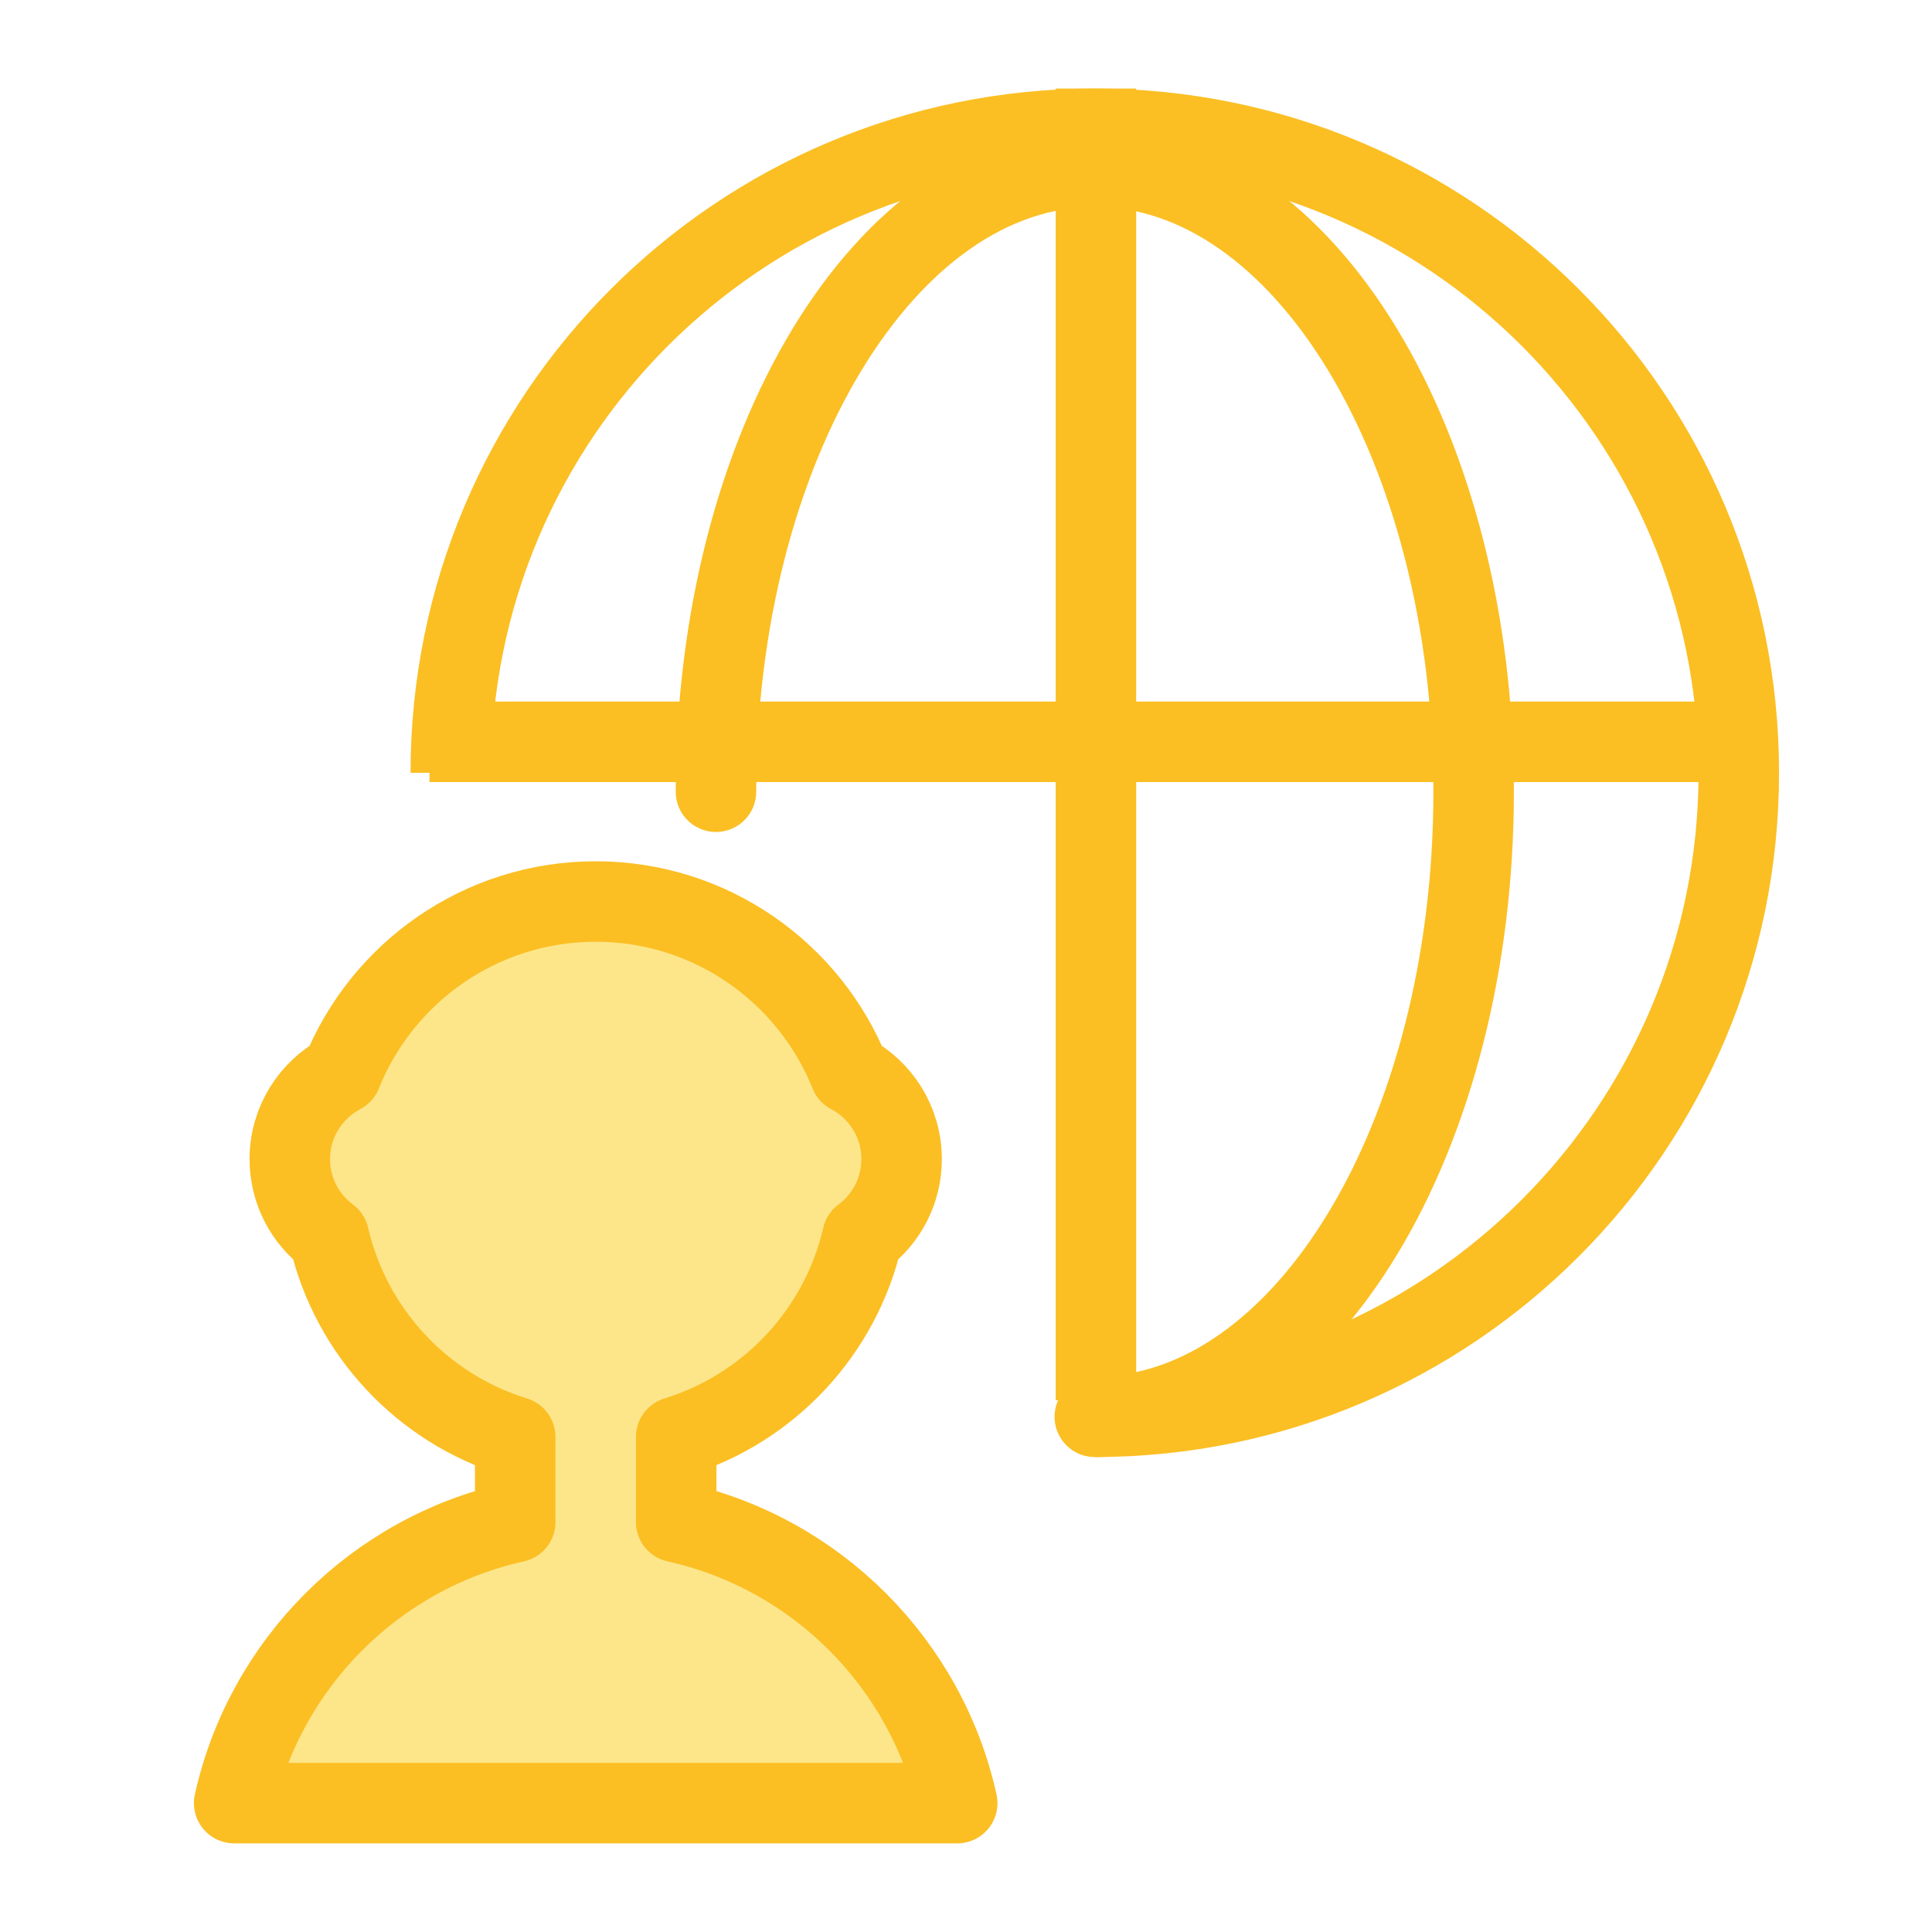
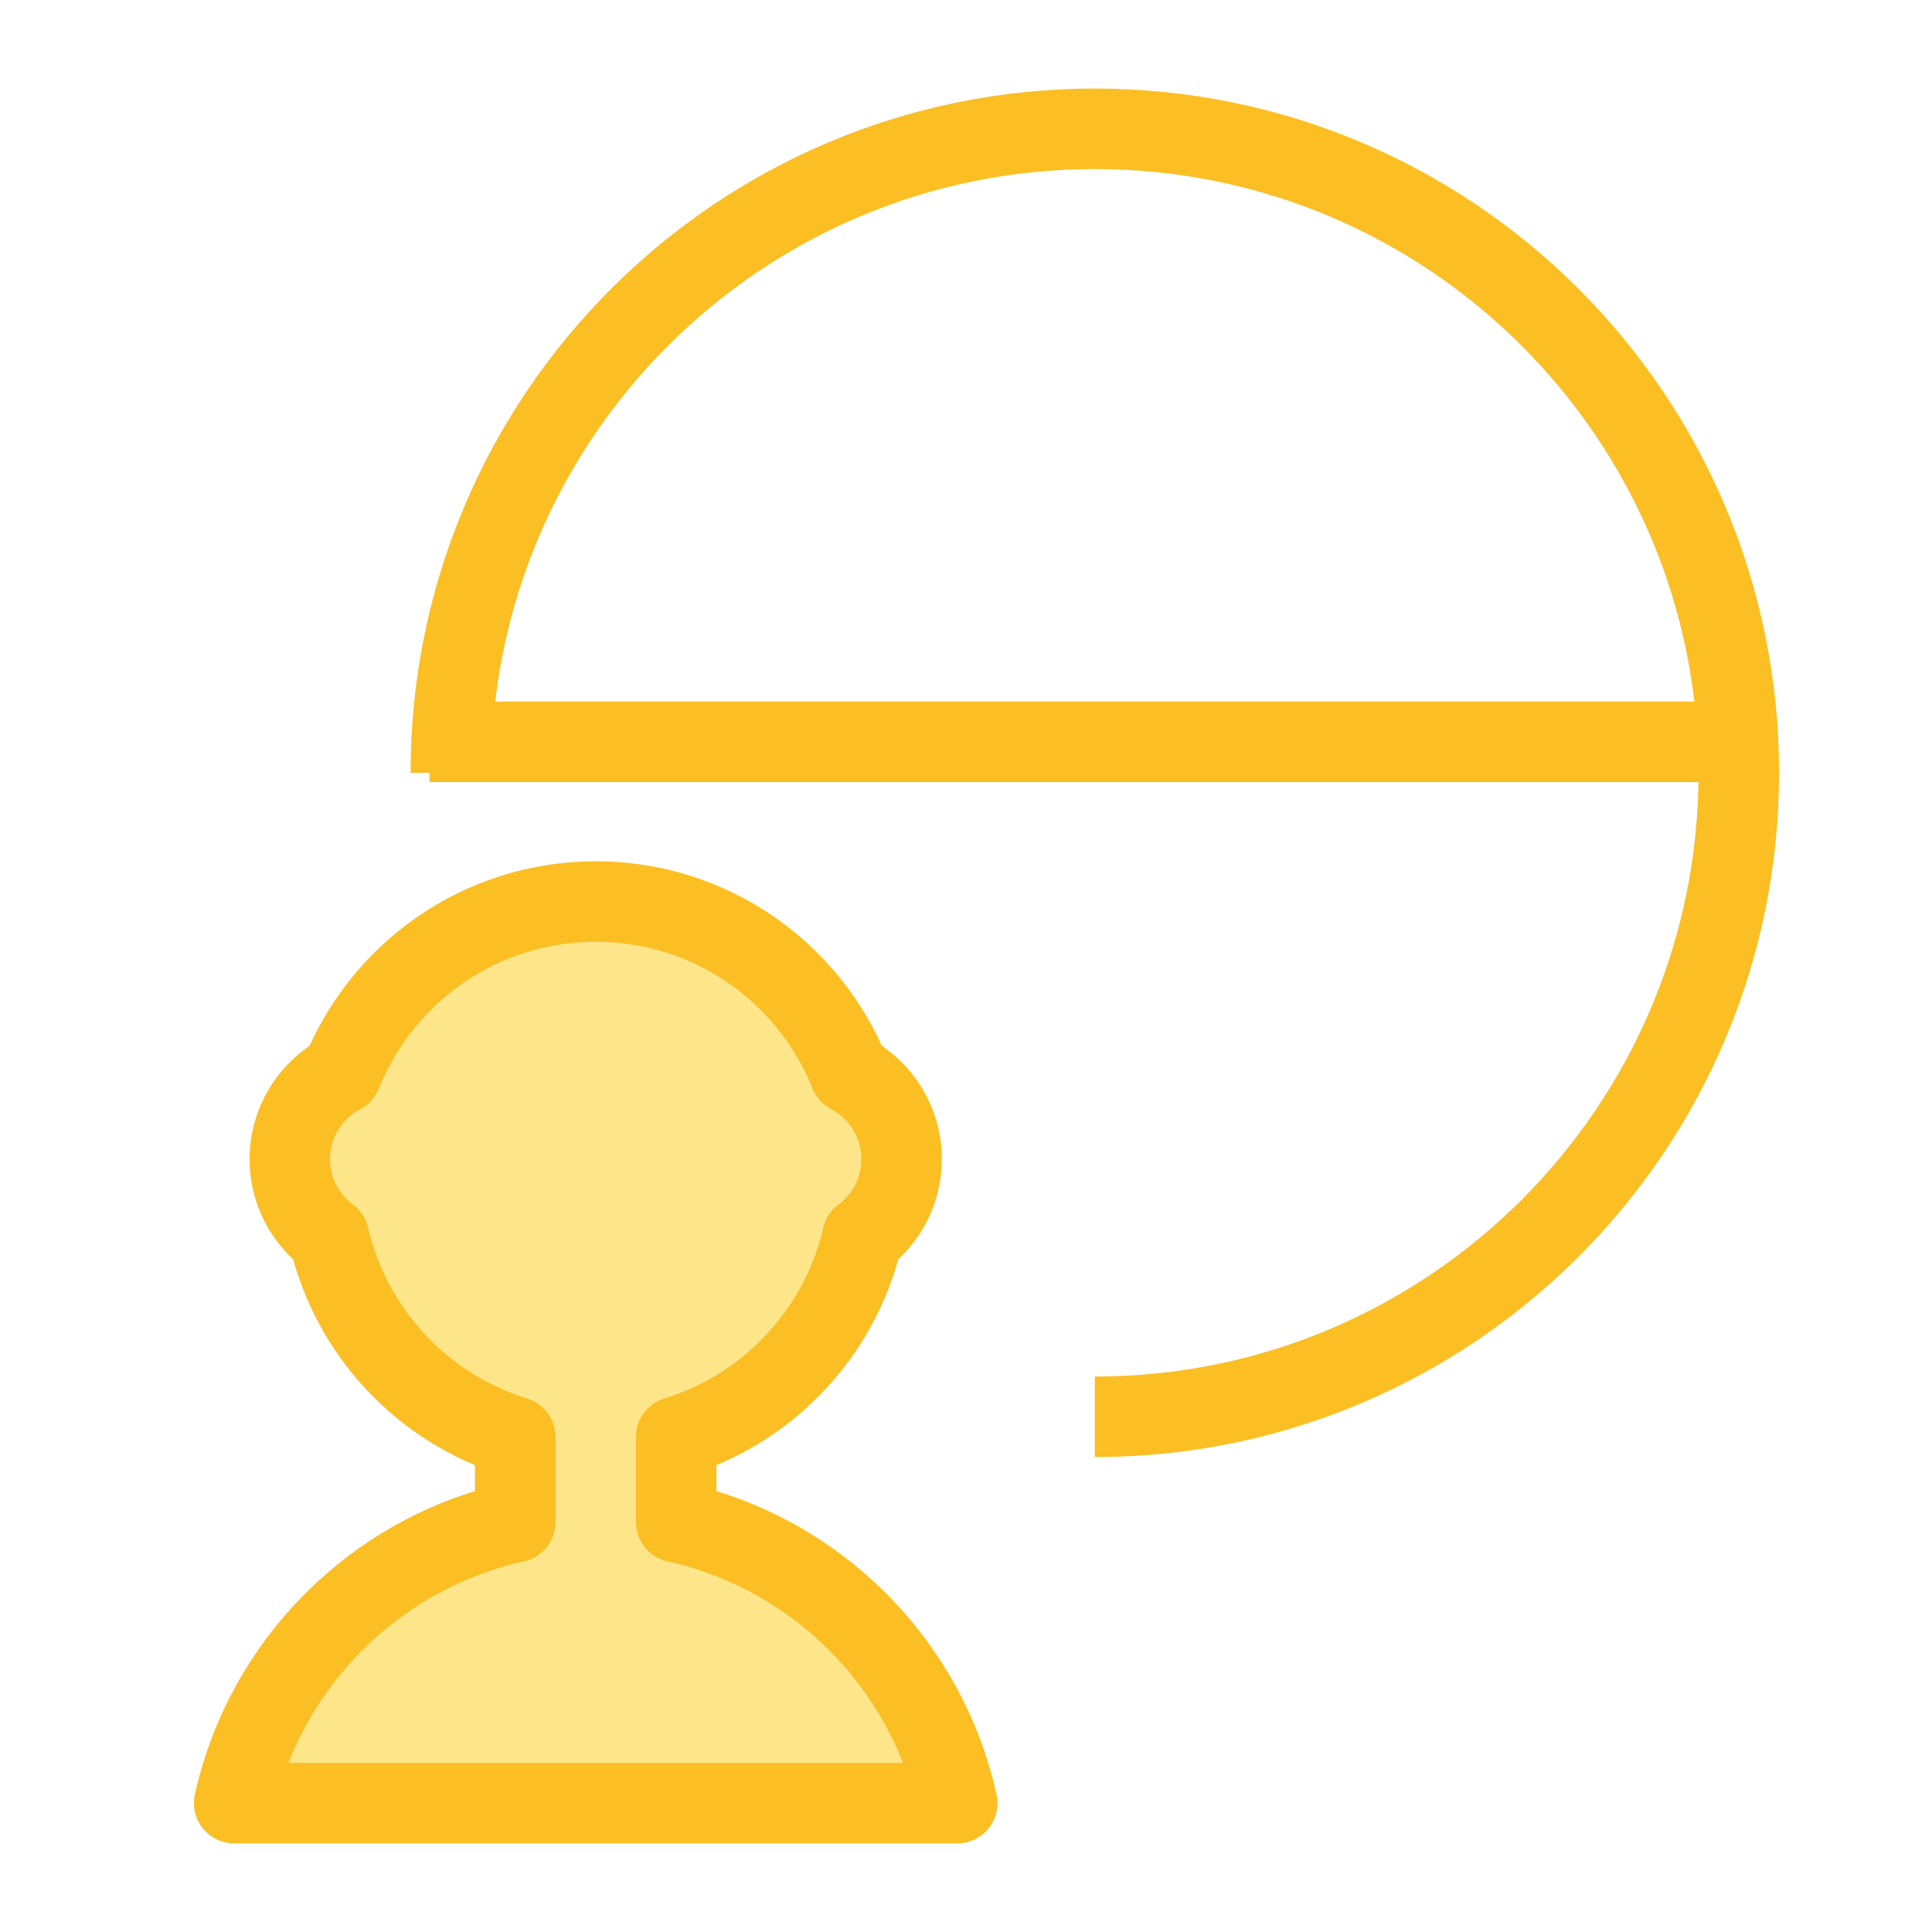
<svg xmlns="http://www.w3.org/2000/svg" width="24" height="24" viewBox="0 0 24 24" fill="none">
  <path d="M5.6 9.6C5.6 5.181 9.182 1.6 13.6 1.6C18.018 1.6 21.6 5.181 21.6 9.6C21.6 14.018 18.018 17.6 13.6 17.6" stroke="#FBBF24" stroke-linejoin="round" />
-   <path d="M13.614 16.894V1.6" stroke="#FBBF24" stroke-linecap="square" stroke-linejoin="round" />
  <path d="M5.835 9.215H20.894" stroke="#FBBF24" stroke-linecap="square" stroke-linejoin="round" />
-   <path d="M8.894 9.835C8.894 5.547 11.001 2.07 13.6 2.07C16.199 2.07 18.306 5.547 18.306 9.835C18.306 14.123 16.199 17.6 13.6 17.6" stroke="#FBBF24" stroke-linecap="round" stroke-linejoin="round" />
  <path fill-rule="evenodd" clip-rule="evenodd" d="M2.909 22.399C3.294 20.662 4.662 19.293 6.4 18.908V17.85C5.249 17.496 4.359 16.548 4.086 15.364C3.791 15.145 3.6 14.795 3.6 14.399C3.6 13.938 3.861 13.537 4.242 13.336C4.744 12.084 5.969 11.199 7.4 11.199C8.832 11.199 10.057 12.084 10.558 13.336C10.94 13.537 11.2 13.938 11.2 14.399C11.2 14.795 11.009 15.145 10.714 15.364C10.441 16.548 9.551 17.496 8.4 17.85V18.908C10.138 19.293 11.506 20.662 11.891 22.399H2.909Z" fill="#FDE68A" stroke="#FBBF24" stroke-linecap="round" stroke-linejoin="round" />
</svg>